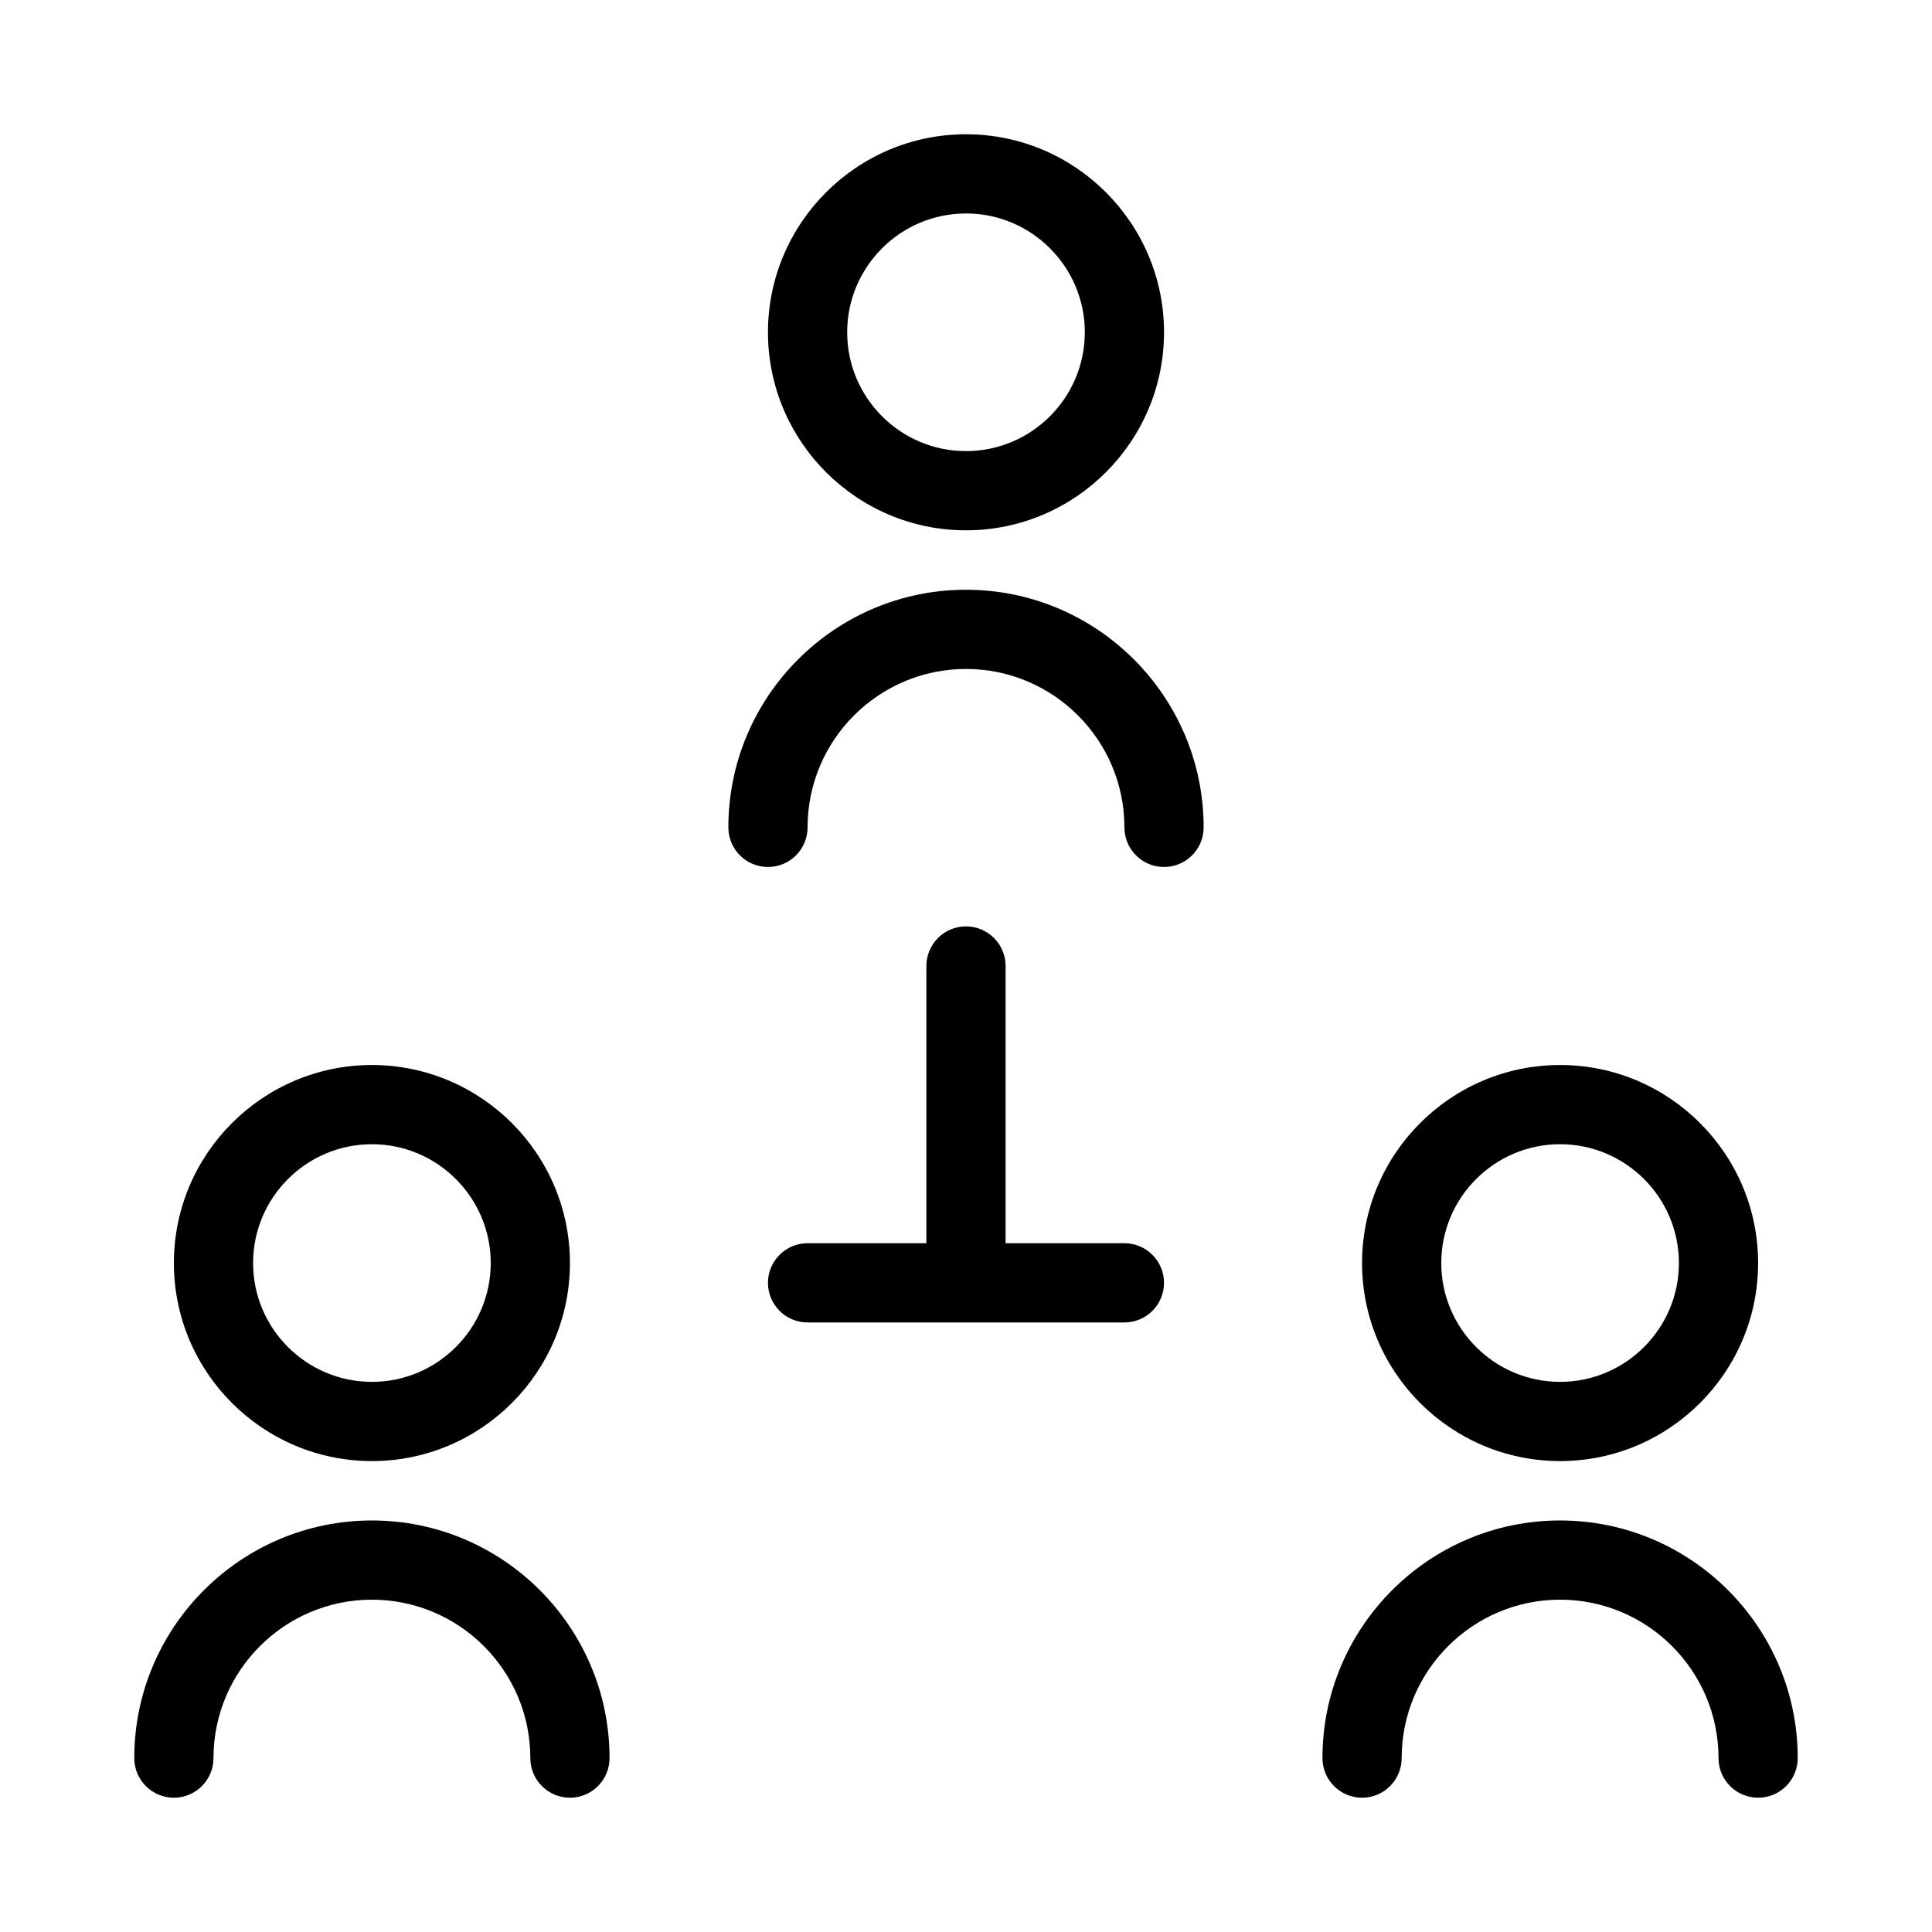
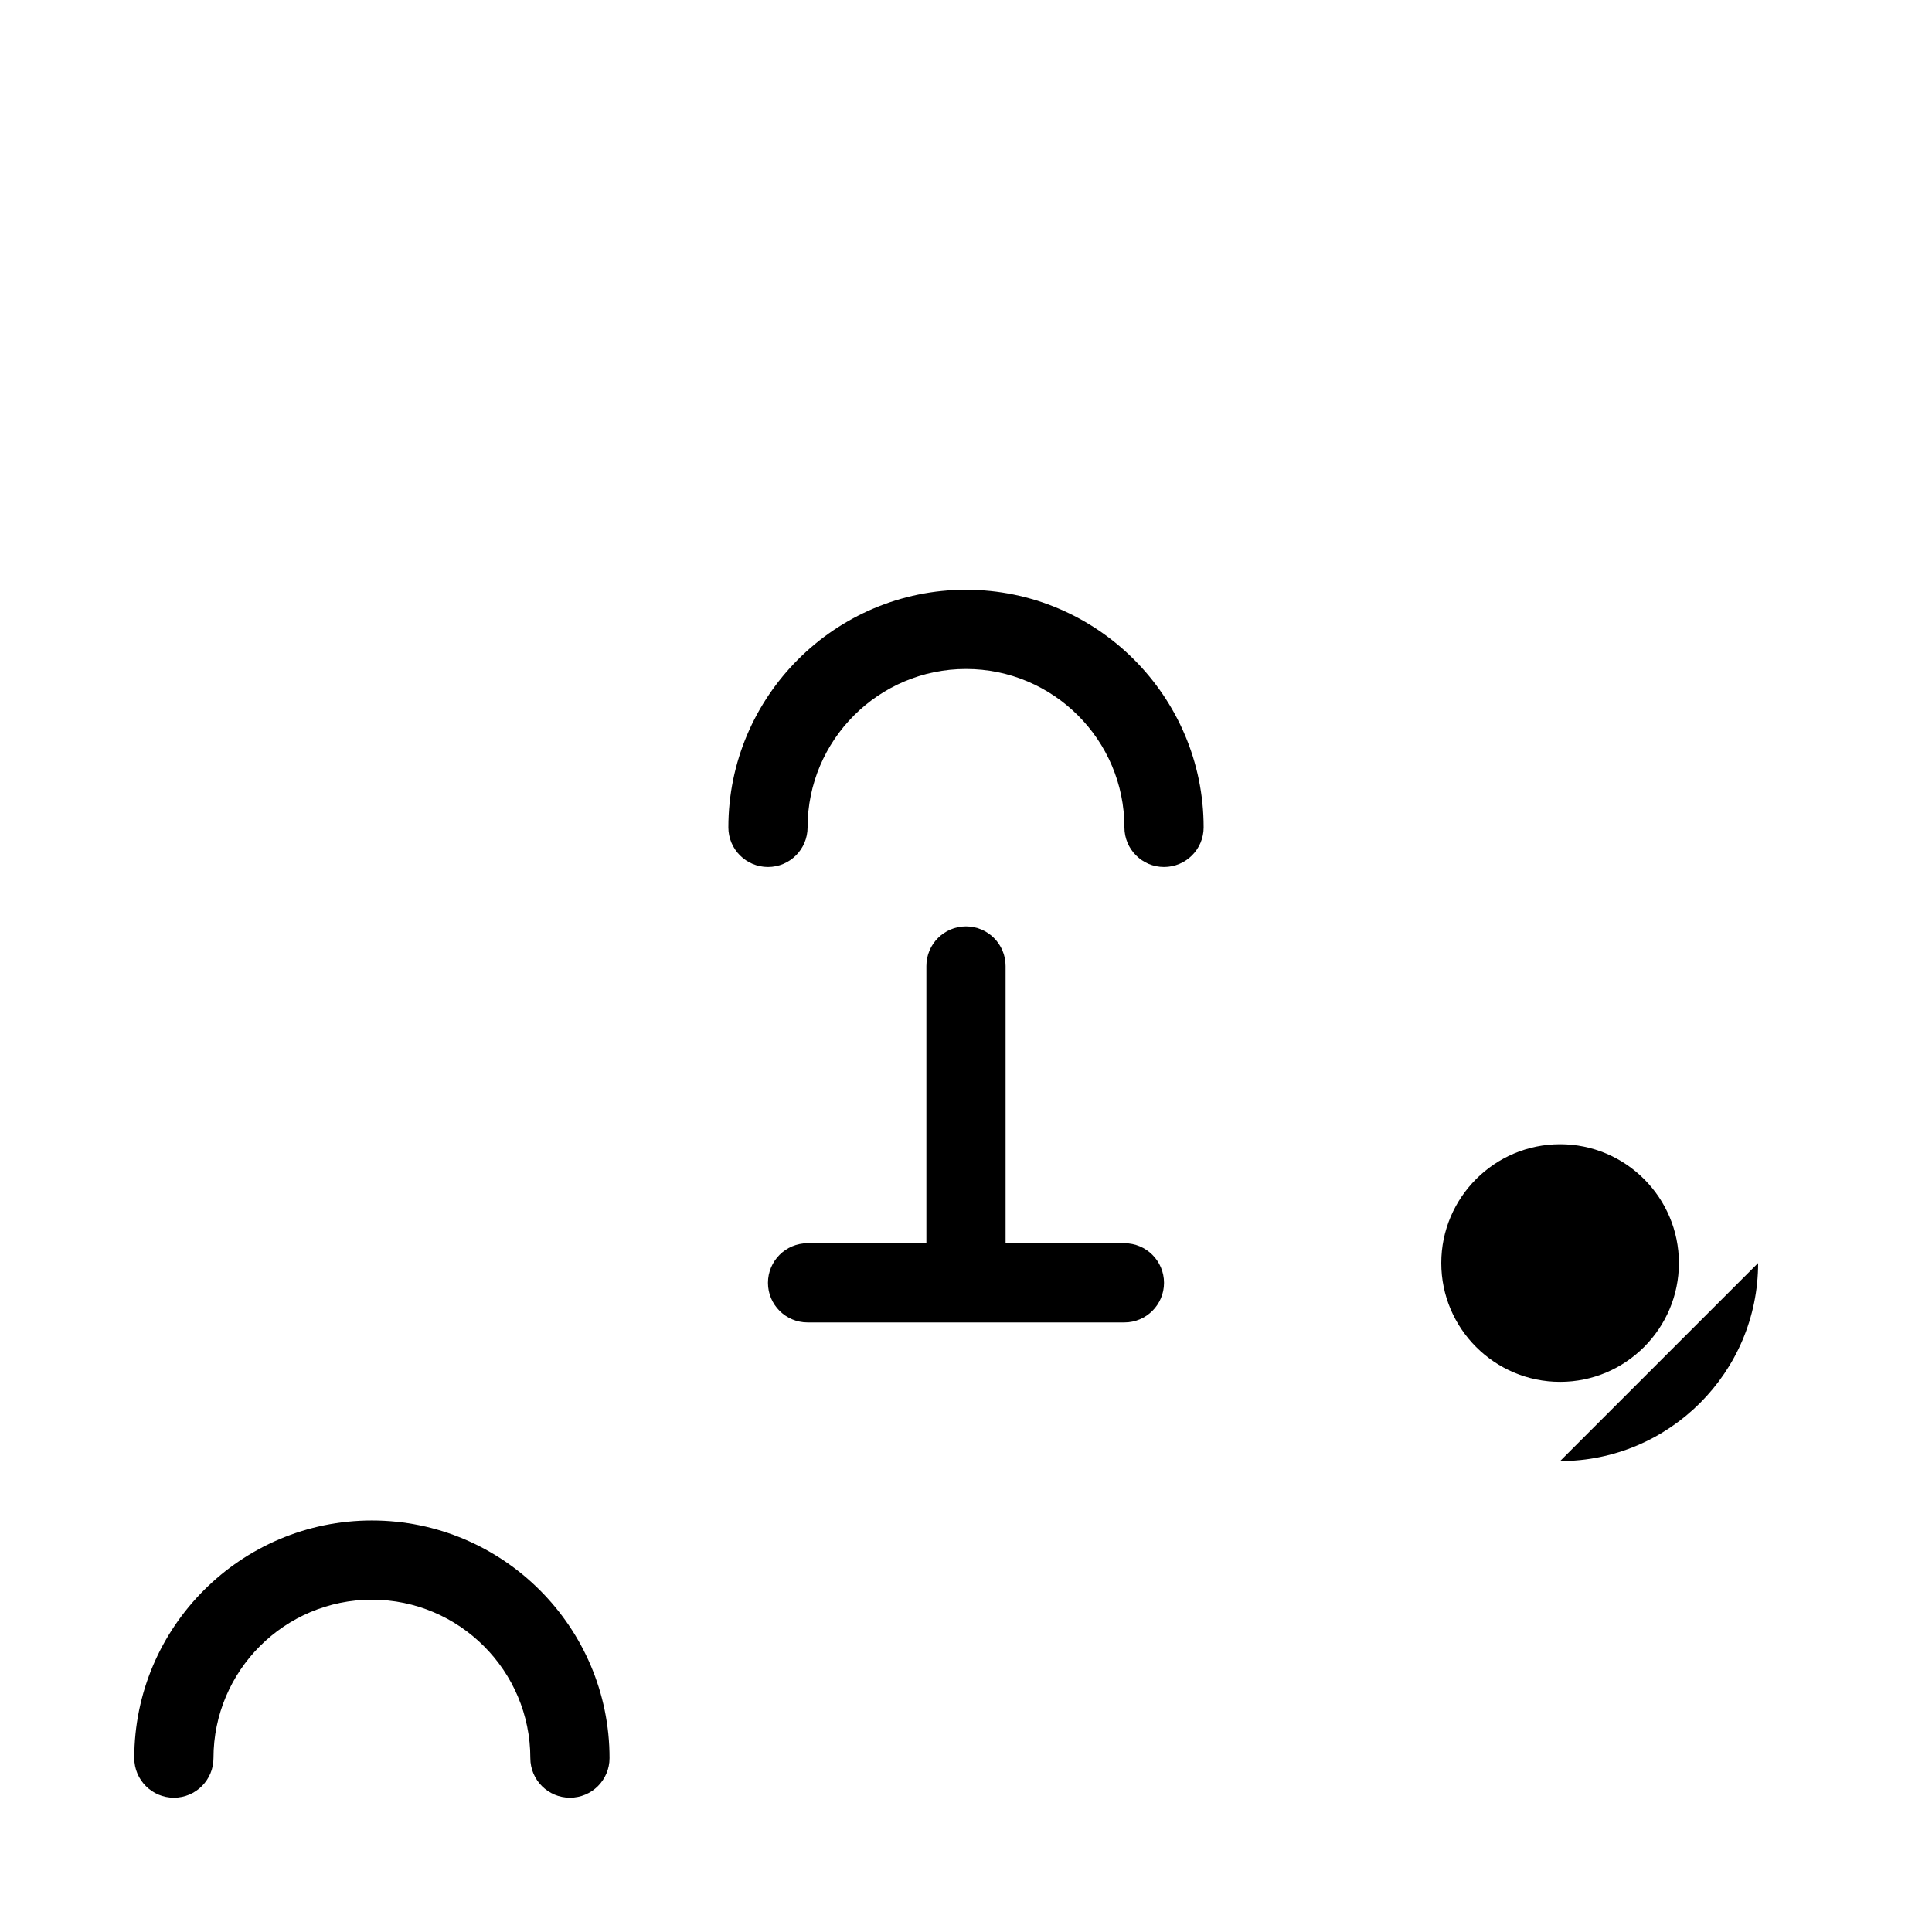
<svg xmlns="http://www.w3.org/2000/svg" fill="#000000" width="800px" height="800px" version="1.1" viewBox="144 144 512 512">
  <g>
-     <path d="m400 284.54c28.926 0 52.48-23.555 52.48-52.48s-23.555-52.48-52.48-52.48c-28.93 0-52.48 23.555-52.48 52.48s23.551 52.48 52.48 52.48zm0-83.969c17.359 0 31.488 14.129 31.488 31.488s-14.129 31.488-31.488 31.488c-17.363 0-31.488-14.129-31.488-31.488s14.125-31.488 31.488-31.488z" />
    <path d="m400 300.29c-34.723 0-62.977 28.254-62.977 62.977 0 5.793 4.703 10.496 10.496 10.496s10.496-4.703 10.496-10.496c0-23.152 18.828-41.984 41.984-41.984 23.152 0 41.984 18.828 41.984 41.984 0 5.793 4.703 10.496 10.496 10.496s10.496-4.703 10.496-10.496c0-34.719-28.258-62.977-62.977-62.977z" />
-     <path d="m242.56 531.2c28.926 0 52.48-23.531 52.48-52.48s-23.555-52.48-52.48-52.48c-28.926 0-52.48 23.531-52.48 52.48s23.555 52.48 52.48 52.48zm0-83.969c17.359 0 31.488 14.129 31.488 31.488s-14.129 31.488-31.488 31.488-31.488-14.129-31.488-31.488 14.129-31.488 31.488-31.488z" />
    <path d="m242.56 546.94c-34.723 0-62.977 28.254-62.977 62.977 0 5.793 4.703 10.496 10.496 10.496s10.496-4.703 10.496-10.496c0-23.152 18.828-41.984 41.984-41.984 23.152 0 41.984 18.828 41.984 41.984 0 5.793 4.703 10.496 10.496 10.496 5.793 0 10.496-4.703 10.496-10.496 0-34.719-28.258-62.977-62.977-62.977z" />
-     <path d="m557.44 531.2c28.926 0 52.48-23.531 52.48-52.48s-23.555-52.48-52.48-52.48-52.48 23.531-52.48 52.48 23.555 52.48 52.48 52.48zm0-83.969c17.359 0 31.488 14.129 31.488 31.488s-14.129 31.488-31.488 31.488-31.488-14.129-31.488-31.488 14.129-31.488 31.488-31.488z" />
-     <path d="m557.44 546.94c-34.723 0-62.977 28.254-62.977 62.977 0 5.793 4.703 10.496 10.496 10.496s10.496-4.703 10.496-10.496c0-23.152 18.828-41.984 41.984-41.984 23.152 0 41.984 18.828 41.984 41.984 0 5.793 4.703 10.496 10.496 10.496s10.496-4.703 10.496-10.496c0-34.719-28.254-62.977-62.977-62.977z" />
+     <path d="m557.44 531.2c28.926 0 52.48-23.531 52.48-52.48zm0-83.969c17.359 0 31.488 14.129 31.488 31.488s-14.129 31.488-31.488 31.488-31.488-14.129-31.488-31.488 14.129-31.488 31.488-31.488z" />
    <path d="m441.98 473.47h-31.488v-73.473c0-5.793-4.703-10.496-10.496-10.496s-10.496 4.703-10.496 10.496v73.473h-31.488c-5.793 0-10.496 4.703-10.496 10.496s4.703 10.496 10.496 10.496h83.969c5.793 0 10.496-4.703 10.496-10.496 0-5.797-4.703-10.496-10.496-10.496z" />
  </g>
</svg>